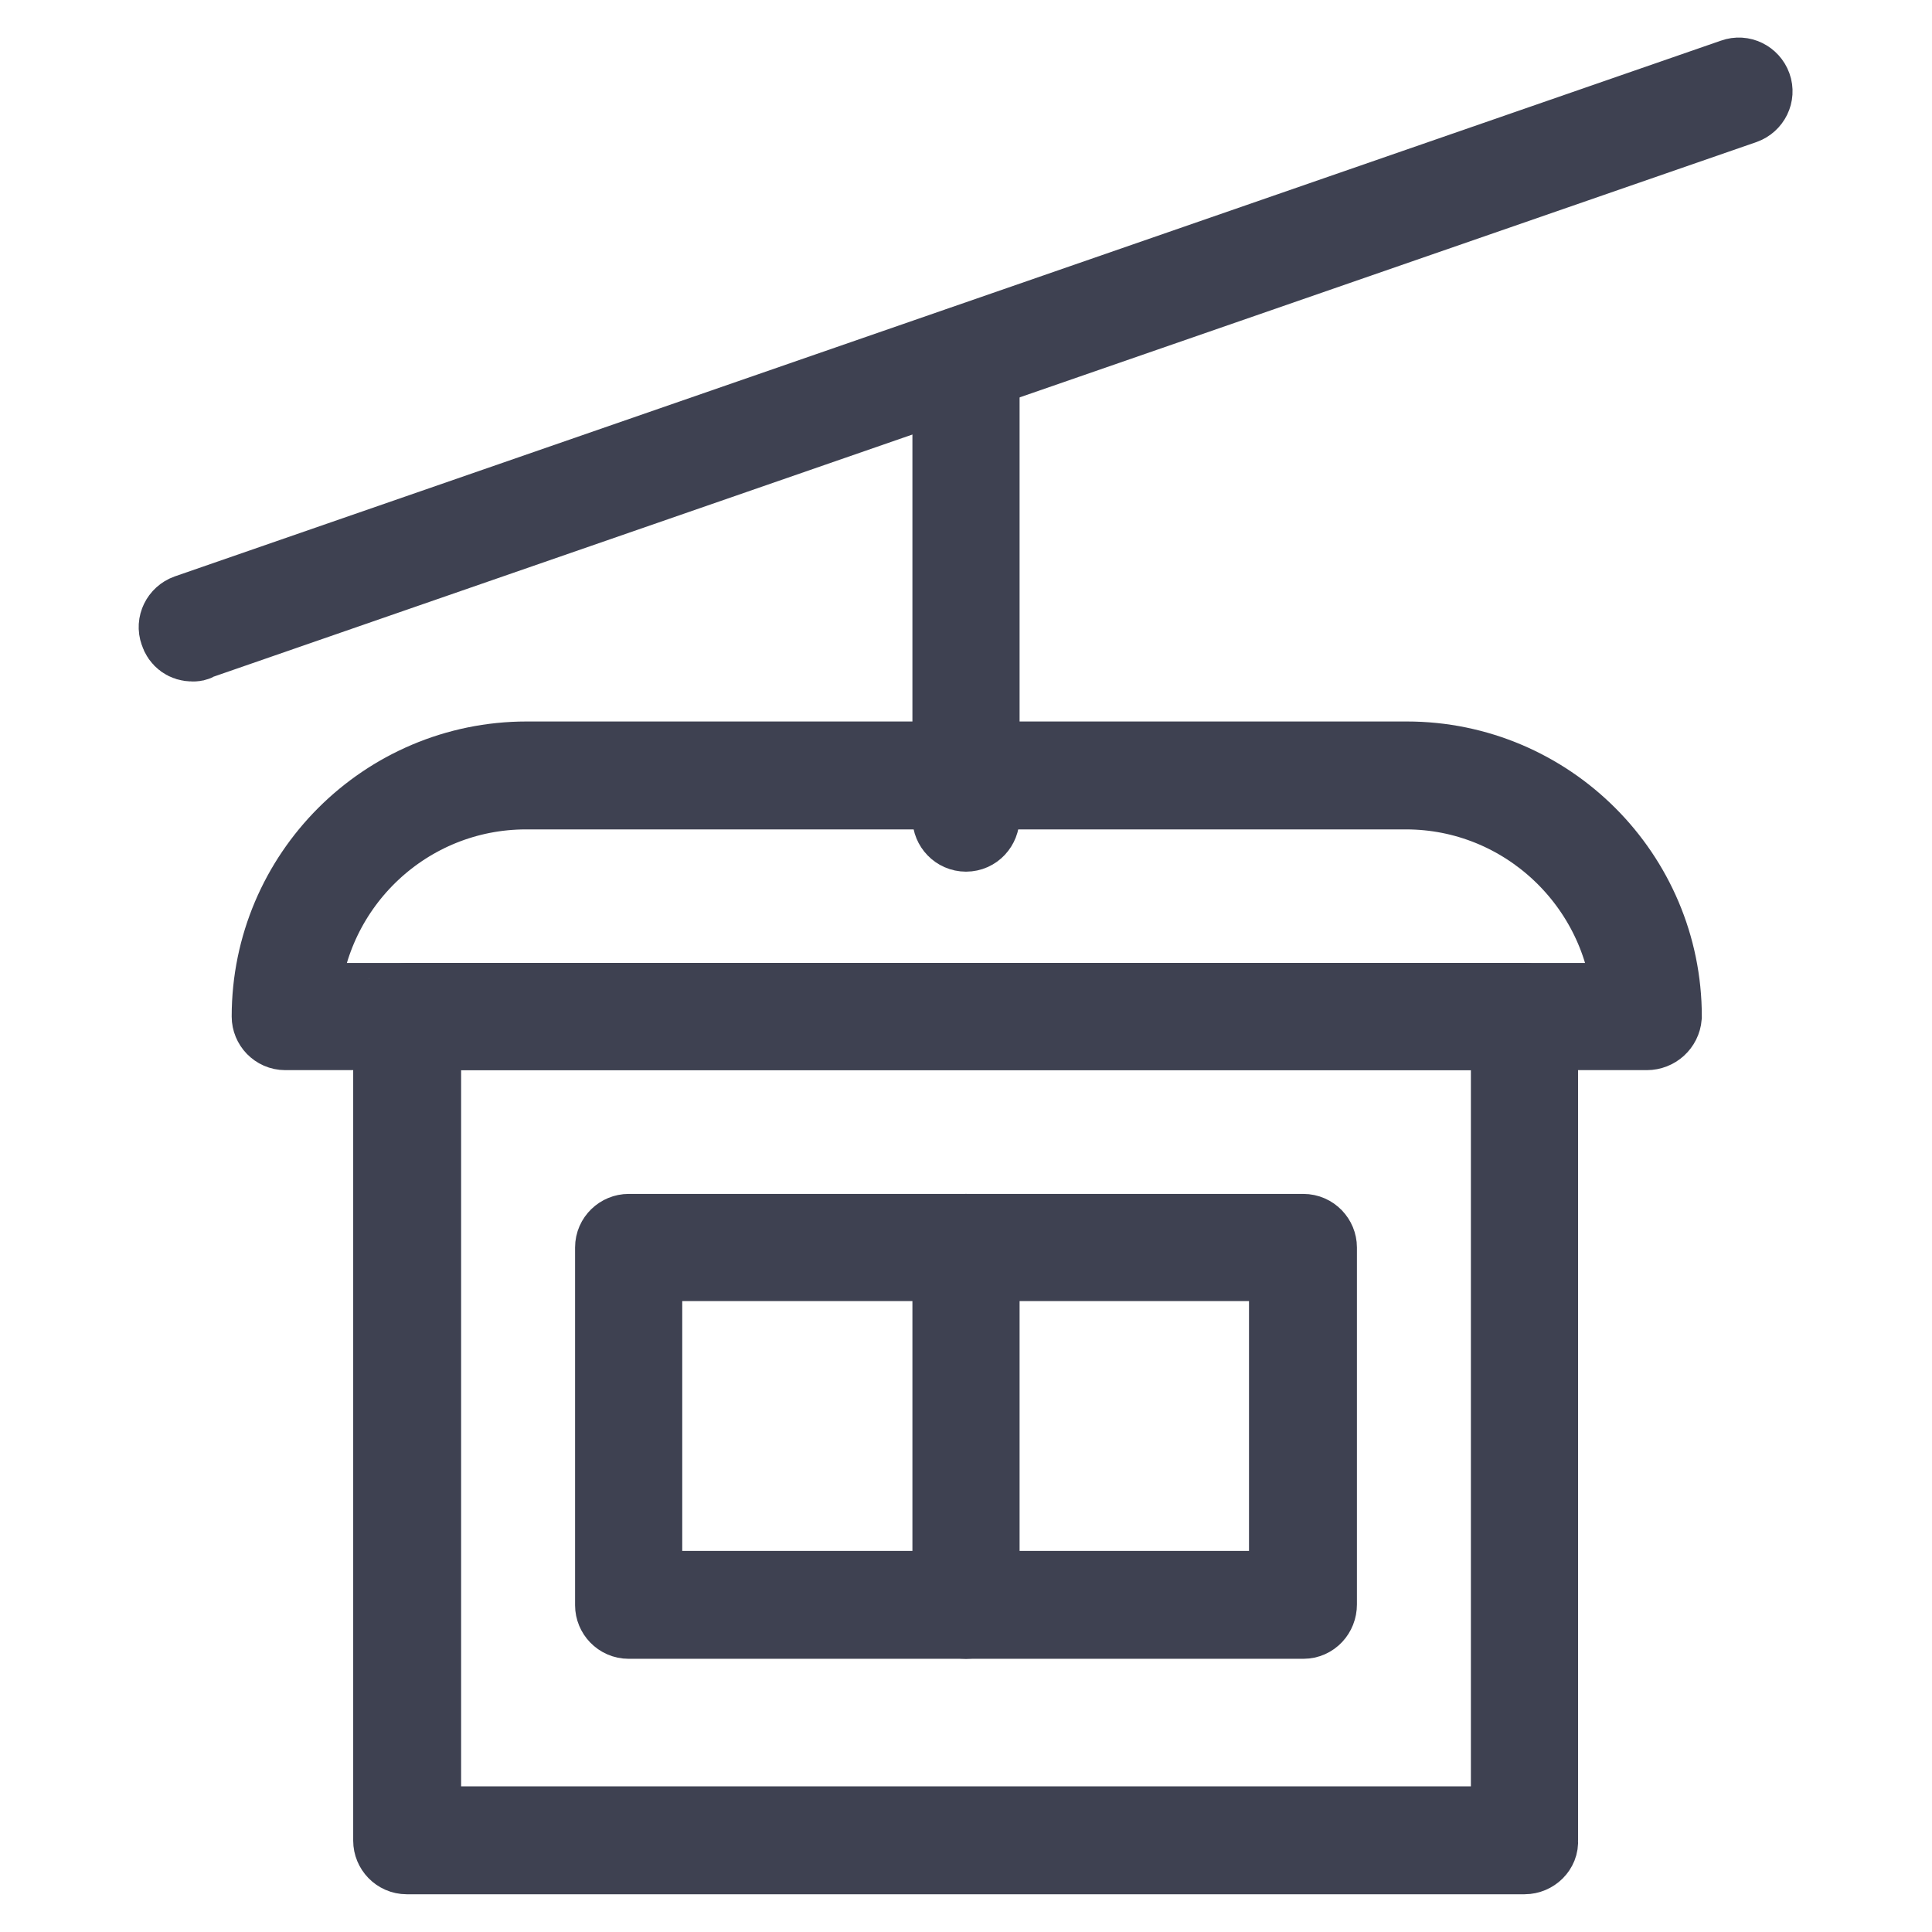
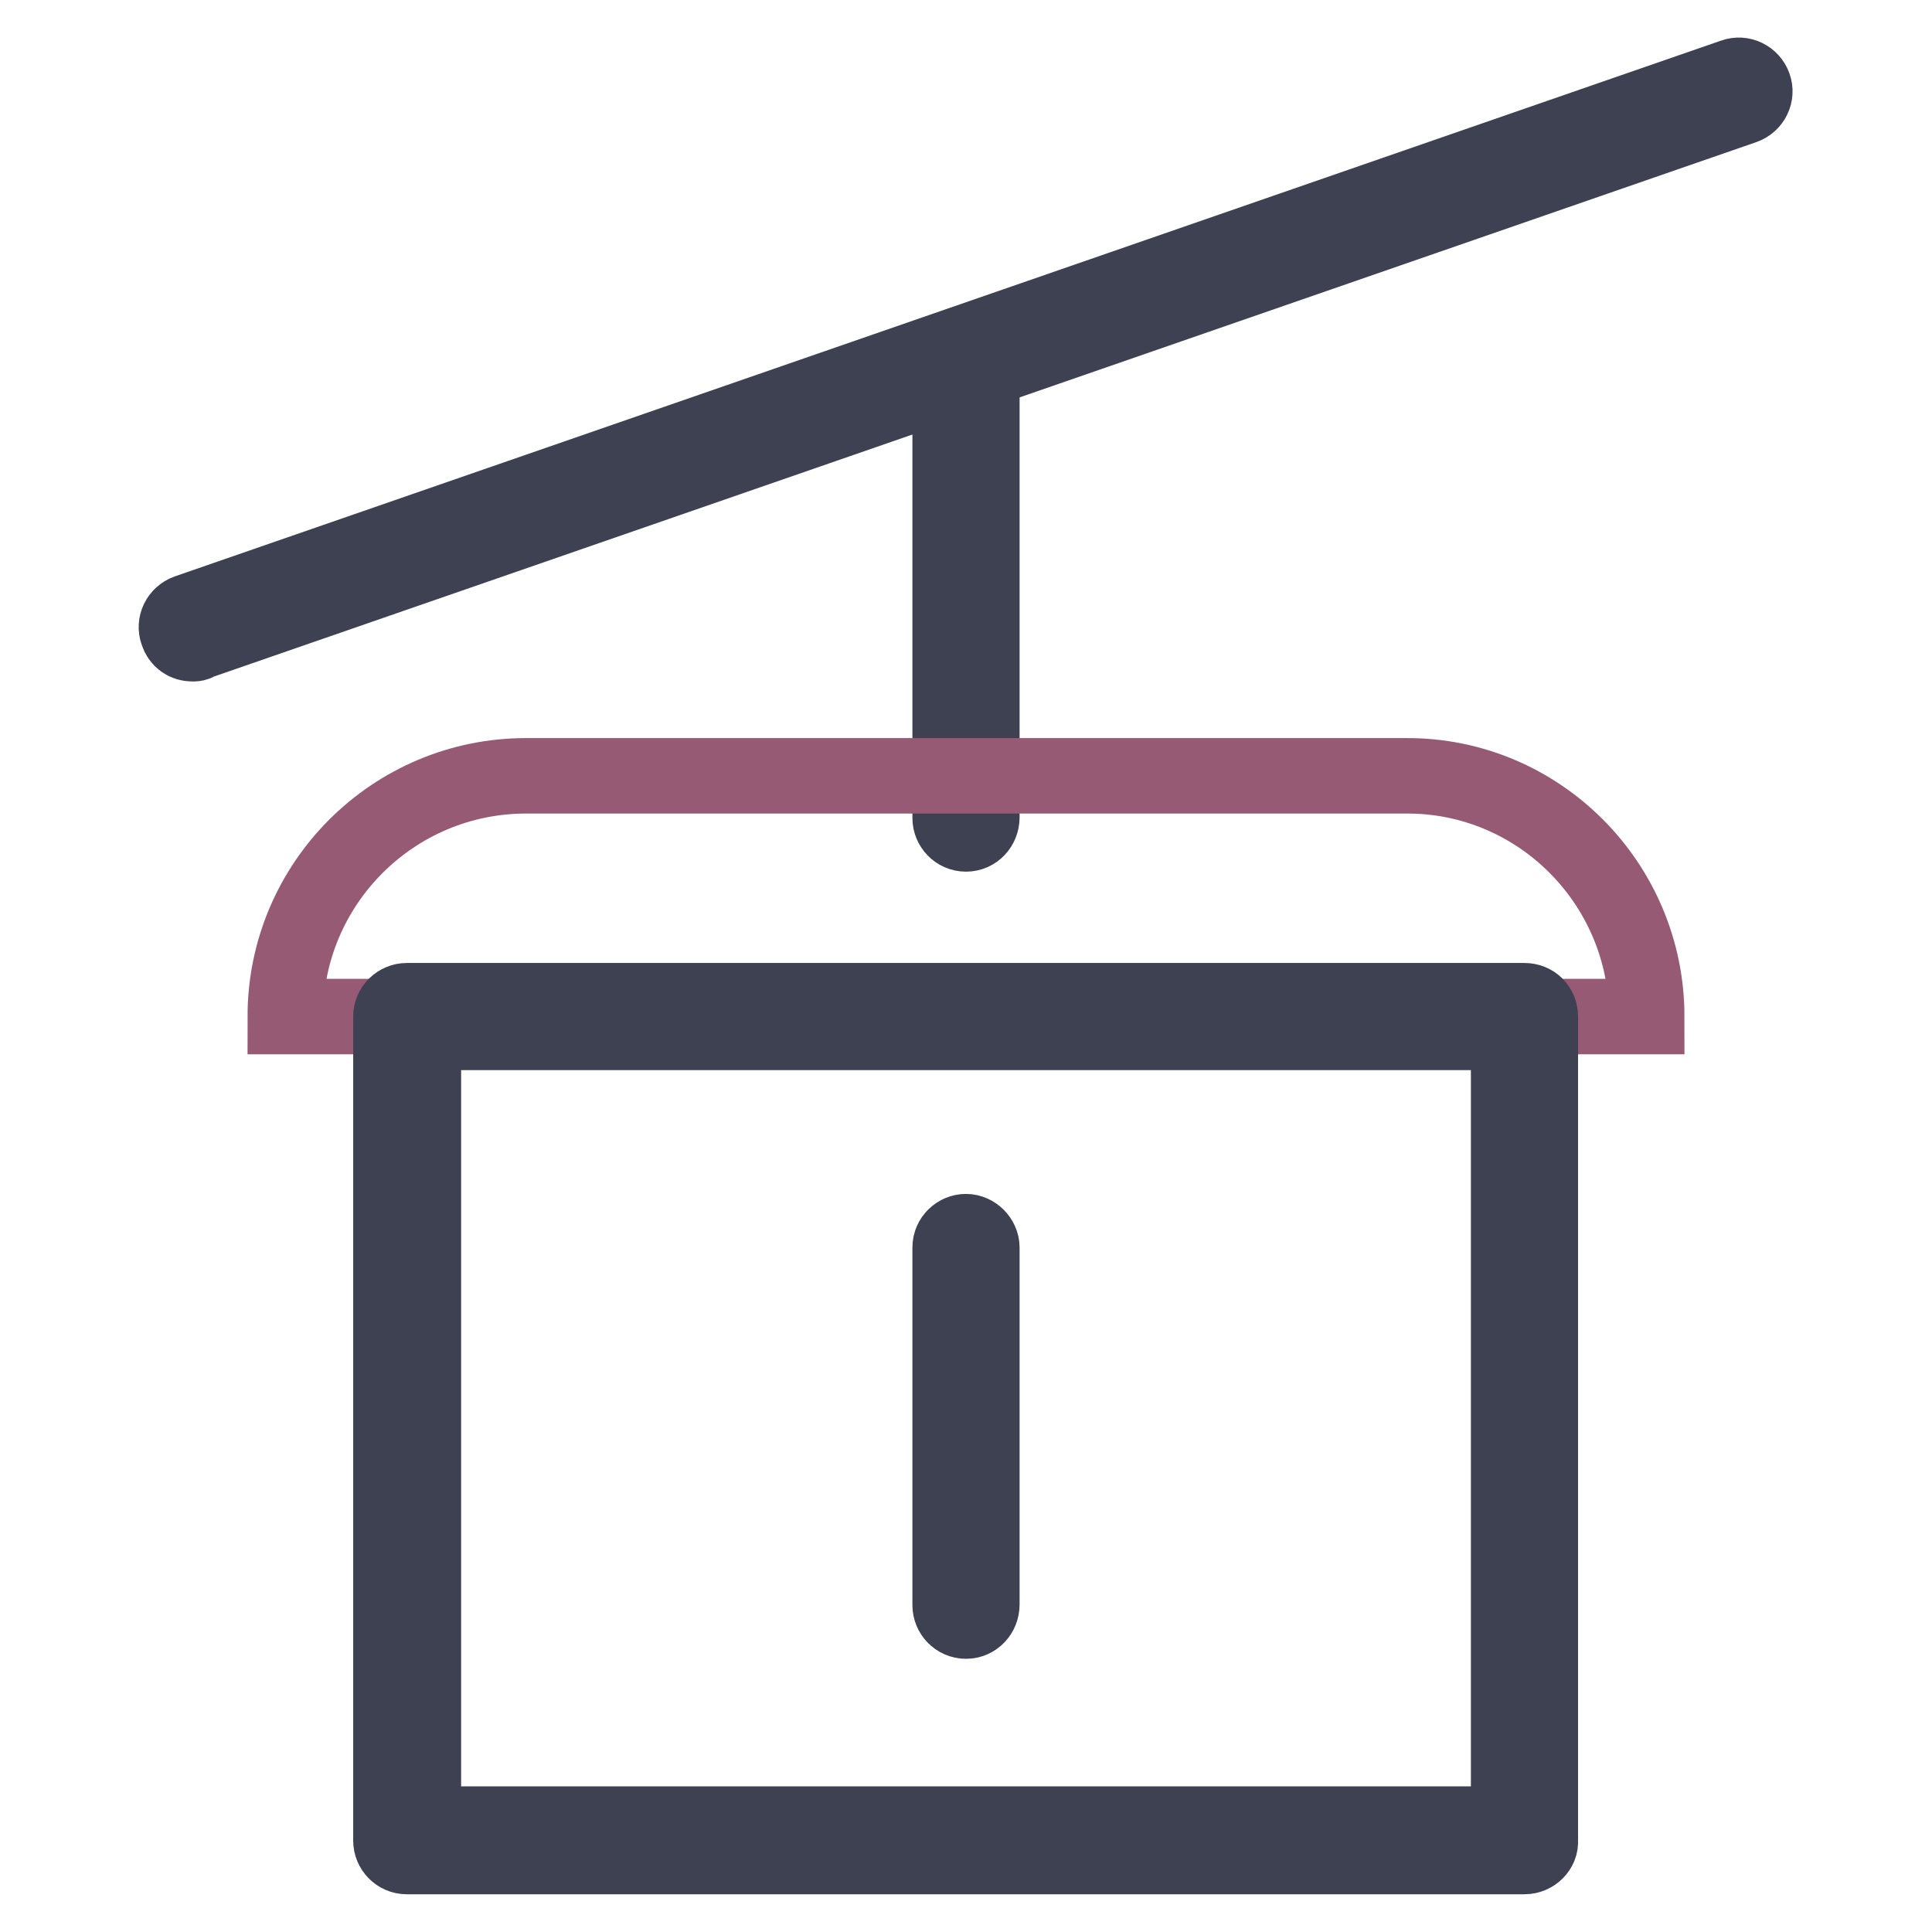
<svg xmlns="http://www.w3.org/2000/svg" version="1.1" x="0px" y="0px" viewBox="0 0 256 256" enable-background="new 0 0 256 256" xml:space="preserve">
  <g>
    <path stroke-width="10" fill-opacity="0" stroke="#3e4151" d="M25.5,85.3c-0.9,0-1.7-0.5-2-1.5c-0.4-1.1,0.2-2.3,1.3-2.7l204.9-71c1.1-0.4,2.3,0.2,2.7,1.3 c0.4,1.1-0.2,2.3-1.3,2.7l-204.9,71C26,85.3,25.8,85.3,25.5,85.3z" />
    <path stroke-width="10" fill-opacity="0" stroke="#3e4151" d="M128,110.5c-1.2,0-2.1-1-2.1-2.1V47.6c0-1.2,1-2.1,2.1-2.1s2.1,1,2.1,2.1v60.7 C130.1,109.5,129.2,110.5,128,110.5z" />
    <path stroke-width="10" fill-opacity="0" stroke="#965a74" d="M218.2,134.7H37.8c0-17.6,14.3-31.9,31.9-31.9h116.6C203.9,102.7,218.2,117.1,218.2,134.7z" />
-     <path stroke-width="10" fill-opacity="0" stroke="#3e4151" d="M218.2,136.8H37.8c-1.2,0-2.1-1-2.1-2.1c0-18.8,15.3-34.1,34.1-34.1h116.6c18.8,0,34.1,15.3,34.1,34.1 C220.4,135.9,219.4,136.8,218.2,136.8z M40,132.6h176c-1.1-15.4-14-27.7-29.7-27.7H69.7C54,104.9,41.1,117.1,40,132.6L40,132.6z" />
-     <path stroke-width="10" fill-opacity="0" stroke="#bee1d3" d="M53.9,134.7H202v109.2H53.9V134.7z" />
-     <path stroke-width="10" fill-opacity="0" stroke="#3e4151" d="M202,246H53.9c-1.2,0-2.1-1-2.1-2.1V134.7c0-1.2,1-2.1,2.1-2.1H202c1.2,0,2.1,0.9,2.1,2.1v109.2 C204.2,245,203.2,246,202,246L202,246z M56.1,241.7h143.8V136.8H56.1V241.7L56.1,241.7z" />
-     <path stroke-width="10" fill-opacity="0" stroke="#8396a1" d="M83.3,165.3h89.4v47.3H83.3V165.3z" />
-     <path stroke-width="10" fill-opacity="0" stroke="#3e4151" d="M172.7,214.8H83.3c-1.2,0-2.1-1-2.1-2.1v-47.4c0-1.2,1-2.1,2.1-2.1h89.4c1.2,0,2.1,1,2.1,2.1v47.3 C174.8,213.8,173.9,214.8,172.7,214.8z M85.4,210.5h85.1v-43.1H85.4V210.5z" />
-     <path stroke-width="10" fill-opacity="0" stroke="#8396a1" d="M128,165.3v47.4" />
+     <path stroke-width="10" fill-opacity="0" stroke="#3e4151" d="M202,246H53.9c-1.2,0-2.1-1-2.1-2.1V134.7c0-1.2,1-2.1,2.1-2.1H202c1.2,0,2.1,0.9,2.1,2.1v109.2 C204.2,245,203.2,246,202,246L202,246z M56.1,241.7h143.8V136.8H56.1V241.7z" />
    <path stroke-width="10" fill-opacity="0" stroke="#3e4151" d="M128,214.8c-1.2,0-2.1-1-2.1-2.1v-47.4c0-1.2,1-2.1,2.1-2.1s2.1,1,2.1,2.1v47.3 C130.1,213.8,129.2,214.8,128,214.8z" />
  </g>
</svg>